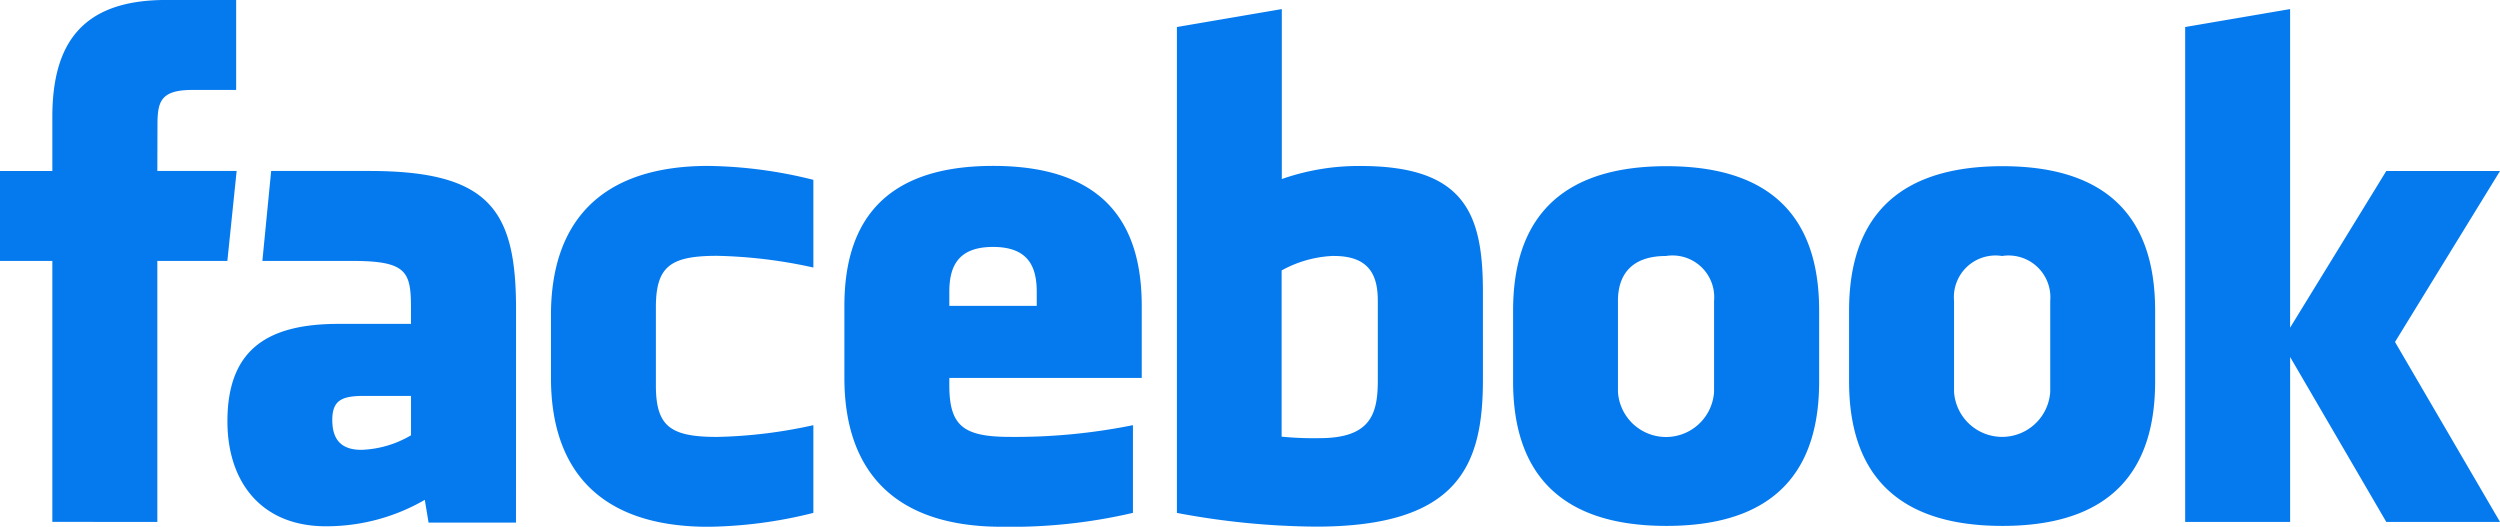
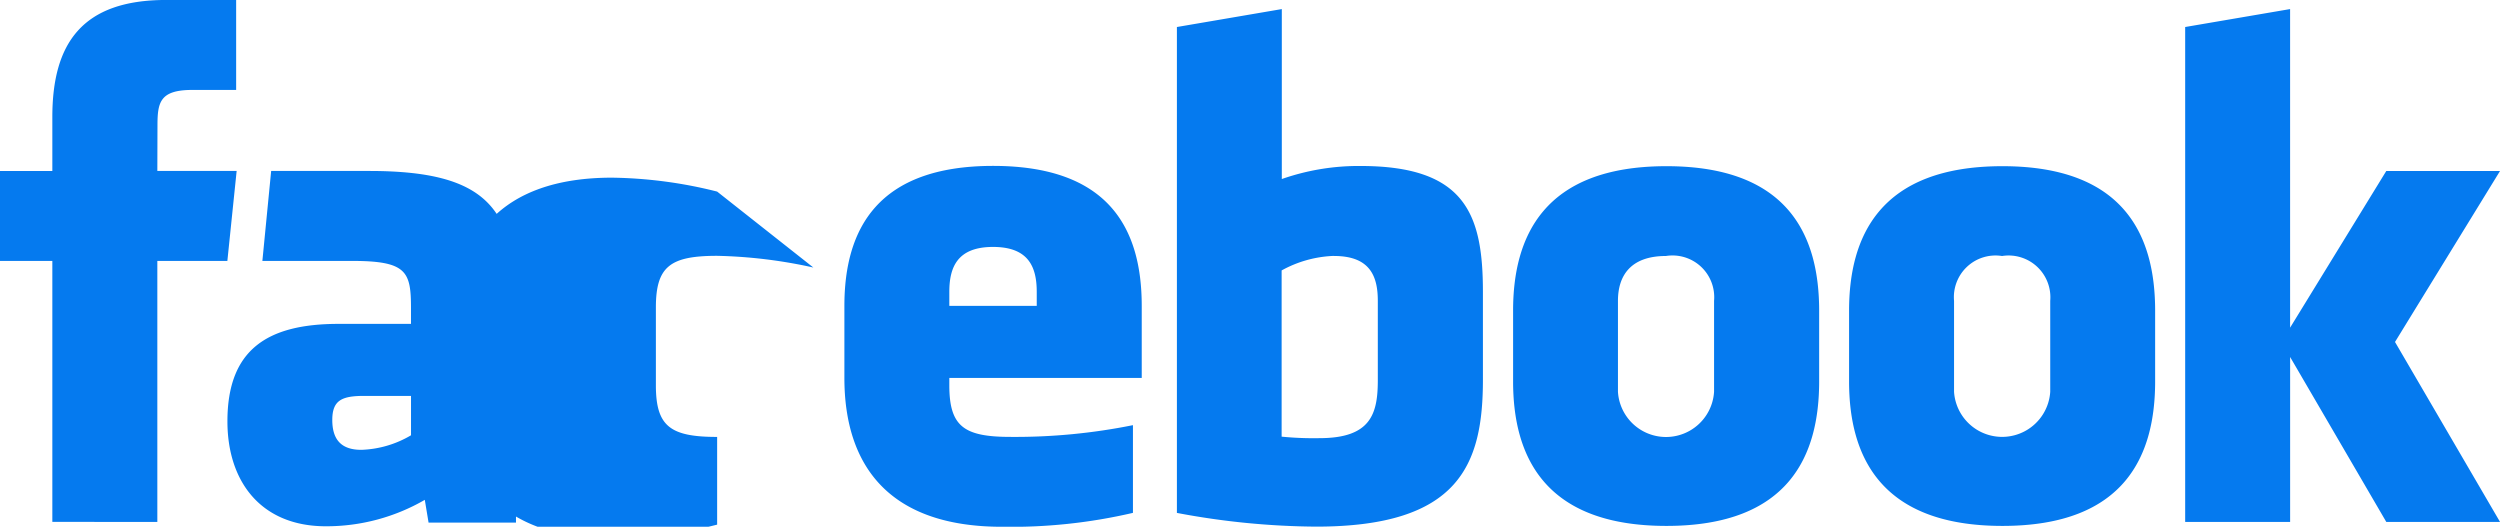
<svg xmlns="http://www.w3.org/2000/svg" width="111.53" height="23.5" viewBox="0 0 111.53 23.5">
  <g id="Group_6723" data-name="Group 6723" transform="translate(-176.065 -338.009)">
-     <path id="Path_6769" data-name="Path 6769" d="M265.38,349.43a1.857,1.857,0,0,0-2.141,2v4.058a2.15,2.15,0,0,0,4.291,0v-4.058a1.864,1.864,0,0,0-2.149-2m22.215,11.863h-5.074l-4.29-7.358v7.358H273.55V339.214l4.681-.8v14.213l4.29-6.988h5.074l-4.684,7.626Zm-15.386-6.266c0,3.271-1.315,6.444-6.812,6.444s-6.842-3.173-6.842-6.444v-3.159c0-3.272,1.339-6.445,6.842-6.445s6.812,3.173,6.812,6.445Zm-14.989,0c0,3.271-1.315,6.444-6.813,6.444s-6.841-3.173-6.841-6.444v-3.159c0-3.272,1.338-6.445,6.841-6.445s6.813,3.173,6.813,6.445Zm-15-.083c0,3.793-1.054,6.559-7.444,6.559a34.391,34.391,0,0,1-6.208-.612V339.214l4.68-.8v7.582a10.364,10.364,0,0,1,3.512-.582c4.681,0,5.46,2.157,5.46,5.621ZM227,354.869h-8.584v.323c0,1.832.634,2.308,2.732,2.308a26.546,26.546,0,0,0,5.46-.524v3.913a23.922,23.922,0,0,1-5.848.62c-5.026,0-7.025-2.716-7.025-6.64v-3.214c0-3.432,1.484-6.245,6.633-6.245S227,348.19,227,351.656Zm-14.649-4.925a21.787,21.787,0,0,0-4.293-.522c-2.1,0-2.733.477-2.733,2.307v3.464c0,1.832.634,2.308,2.733,2.308a21.666,21.666,0,0,0,4.293-.524v3.913a20.137,20.137,0,0,1-4.683.62c-5.026,0-7.023-2.716-7.023-6.64v-2.811c0-3.927,2-6.648,7.023-6.648a20.143,20.143,0,0,1,4.683.621Zm-13.267,11.378h-3.9l-.168-1.014a8.754,8.754,0,0,1-4.42,1.179c-2.862,0-4.385-1.964-4.385-4.681,0-3.2,1.777-4.348,4.956-4.348H194.4v-.693c0-1.637-.182-2.116-2.63-2.116h-4l.392-4.013h4.375c5.372,0,6.55,1.745,6.55,6.161Zm-16-.03H178.4V349.65h-2.34v-4.013h2.34v-2.409c0-3.273,1.321-5.22,5.072-5.22H186.6v4.013h-1.952c-1.461,0-1.558.561-1.558,1.607l-.006,2.008h3.538l-.414,4.013h-3.124Zm67.305-11.863c-1.593,0-2.144.893-2.144,2v4.058a2.148,2.148,0,0,0,4.288,0v-4.058a1.86,1.86,0,0,0-2.144-2m-59.5,7.314c0,.878.4,1.334,1.294,1.334a4.64,4.64,0,0,0,2.218-.649v-1.757h-2.089c-.989,0-1.423.188-1.423,1.073m29.479-7.719c-1.59,0-1.952.9-1.952,2.007v.623h3.9v-.623c0-1.111-.363-2.007-1.951-2.007m15.217.4a5.18,5.18,0,0,0-2.341.649v7.415a14.464,14.464,0,0,0,1.686.067c2.292,0,2.605-1.079,2.605-2.584v-3.543c0-1.111-.359-2-1.951-2" transform="translate(0 0)" fill="#057aef" />
+     <path id="Path_6769" data-name="Path 6769" d="M265.38,349.43a1.857,1.857,0,0,0-2.141,2v4.058a2.15,2.15,0,0,0,4.291,0v-4.058a1.864,1.864,0,0,0-2.149-2m22.215,11.863h-5.074l-4.29-7.358v7.358H273.55V339.214l4.681-.8v14.213l4.29-6.988h5.074l-4.684,7.626Zm-15.386-6.266c0,3.271-1.315,6.444-6.812,6.444s-6.842-3.173-6.842-6.444v-3.159c0-3.272,1.339-6.445,6.842-6.445s6.812,3.173,6.812,6.445Zm-14.989,0c0,3.271-1.315,6.444-6.813,6.444s-6.841-3.173-6.841-6.444v-3.159c0-3.272,1.338-6.445,6.841-6.445s6.813,3.173,6.813,6.445Zm-15-.083c0,3.793-1.054,6.559-7.444,6.559a34.391,34.391,0,0,1-6.208-.612V339.214l4.68-.8v7.582a10.364,10.364,0,0,1,3.512-.582c4.681,0,5.46,2.157,5.46,5.621ZM227,354.869h-8.584v.323c0,1.832.634,2.308,2.732,2.308a26.546,26.546,0,0,0,5.46-.524v3.913a23.922,23.922,0,0,1-5.848.62c-5.026,0-7.025-2.716-7.025-6.64v-3.214c0-3.432,1.484-6.245,6.633-6.245S227,348.19,227,351.656Zm-14.649-4.925a21.787,21.787,0,0,0-4.293-.522c-2.1,0-2.733.477-2.733,2.307v3.464c0,1.832.634,2.308,2.733,2.308v3.913a20.137,20.137,0,0,1-4.683.62c-5.026,0-7.023-2.716-7.023-6.64v-2.811c0-3.927,2-6.648,7.023-6.648a20.143,20.143,0,0,1,4.683.621Zm-13.267,11.378h-3.9l-.168-1.014a8.754,8.754,0,0,1-4.42,1.179c-2.862,0-4.385-1.964-4.385-4.681,0-3.2,1.777-4.348,4.956-4.348H194.4v-.693c0-1.637-.182-2.116-2.63-2.116h-4l.392-4.013h4.375c5.372,0,6.55,1.745,6.55,6.161Zm-16-.03H178.4V349.65h-2.34v-4.013h2.34v-2.409c0-3.273,1.321-5.22,5.072-5.22H186.6v4.013h-1.952c-1.461,0-1.558.561-1.558,1.607l-.006,2.008h3.538l-.414,4.013h-3.124Zm67.305-11.863c-1.593,0-2.144.893-2.144,2v4.058a2.148,2.148,0,0,0,4.288,0v-4.058a1.86,1.86,0,0,0-2.144-2m-59.5,7.314c0,.878.4,1.334,1.294,1.334a4.64,4.64,0,0,0,2.218-.649v-1.757h-2.089c-.989,0-1.423.188-1.423,1.073m29.479-7.719c-1.59,0-1.952.9-1.952,2.007v.623h3.9v-.623c0-1.111-.363-2.007-1.951-2.007m15.217.4a5.18,5.18,0,0,0-2.341.649v7.415a14.464,14.464,0,0,0,1.686.067c2.292,0,2.605-1.079,2.605-2.584v-3.543c0-1.111-.359-2-1.951-2" transform="translate(0 0)" fill="#057aef" />
  </g>
</svg>